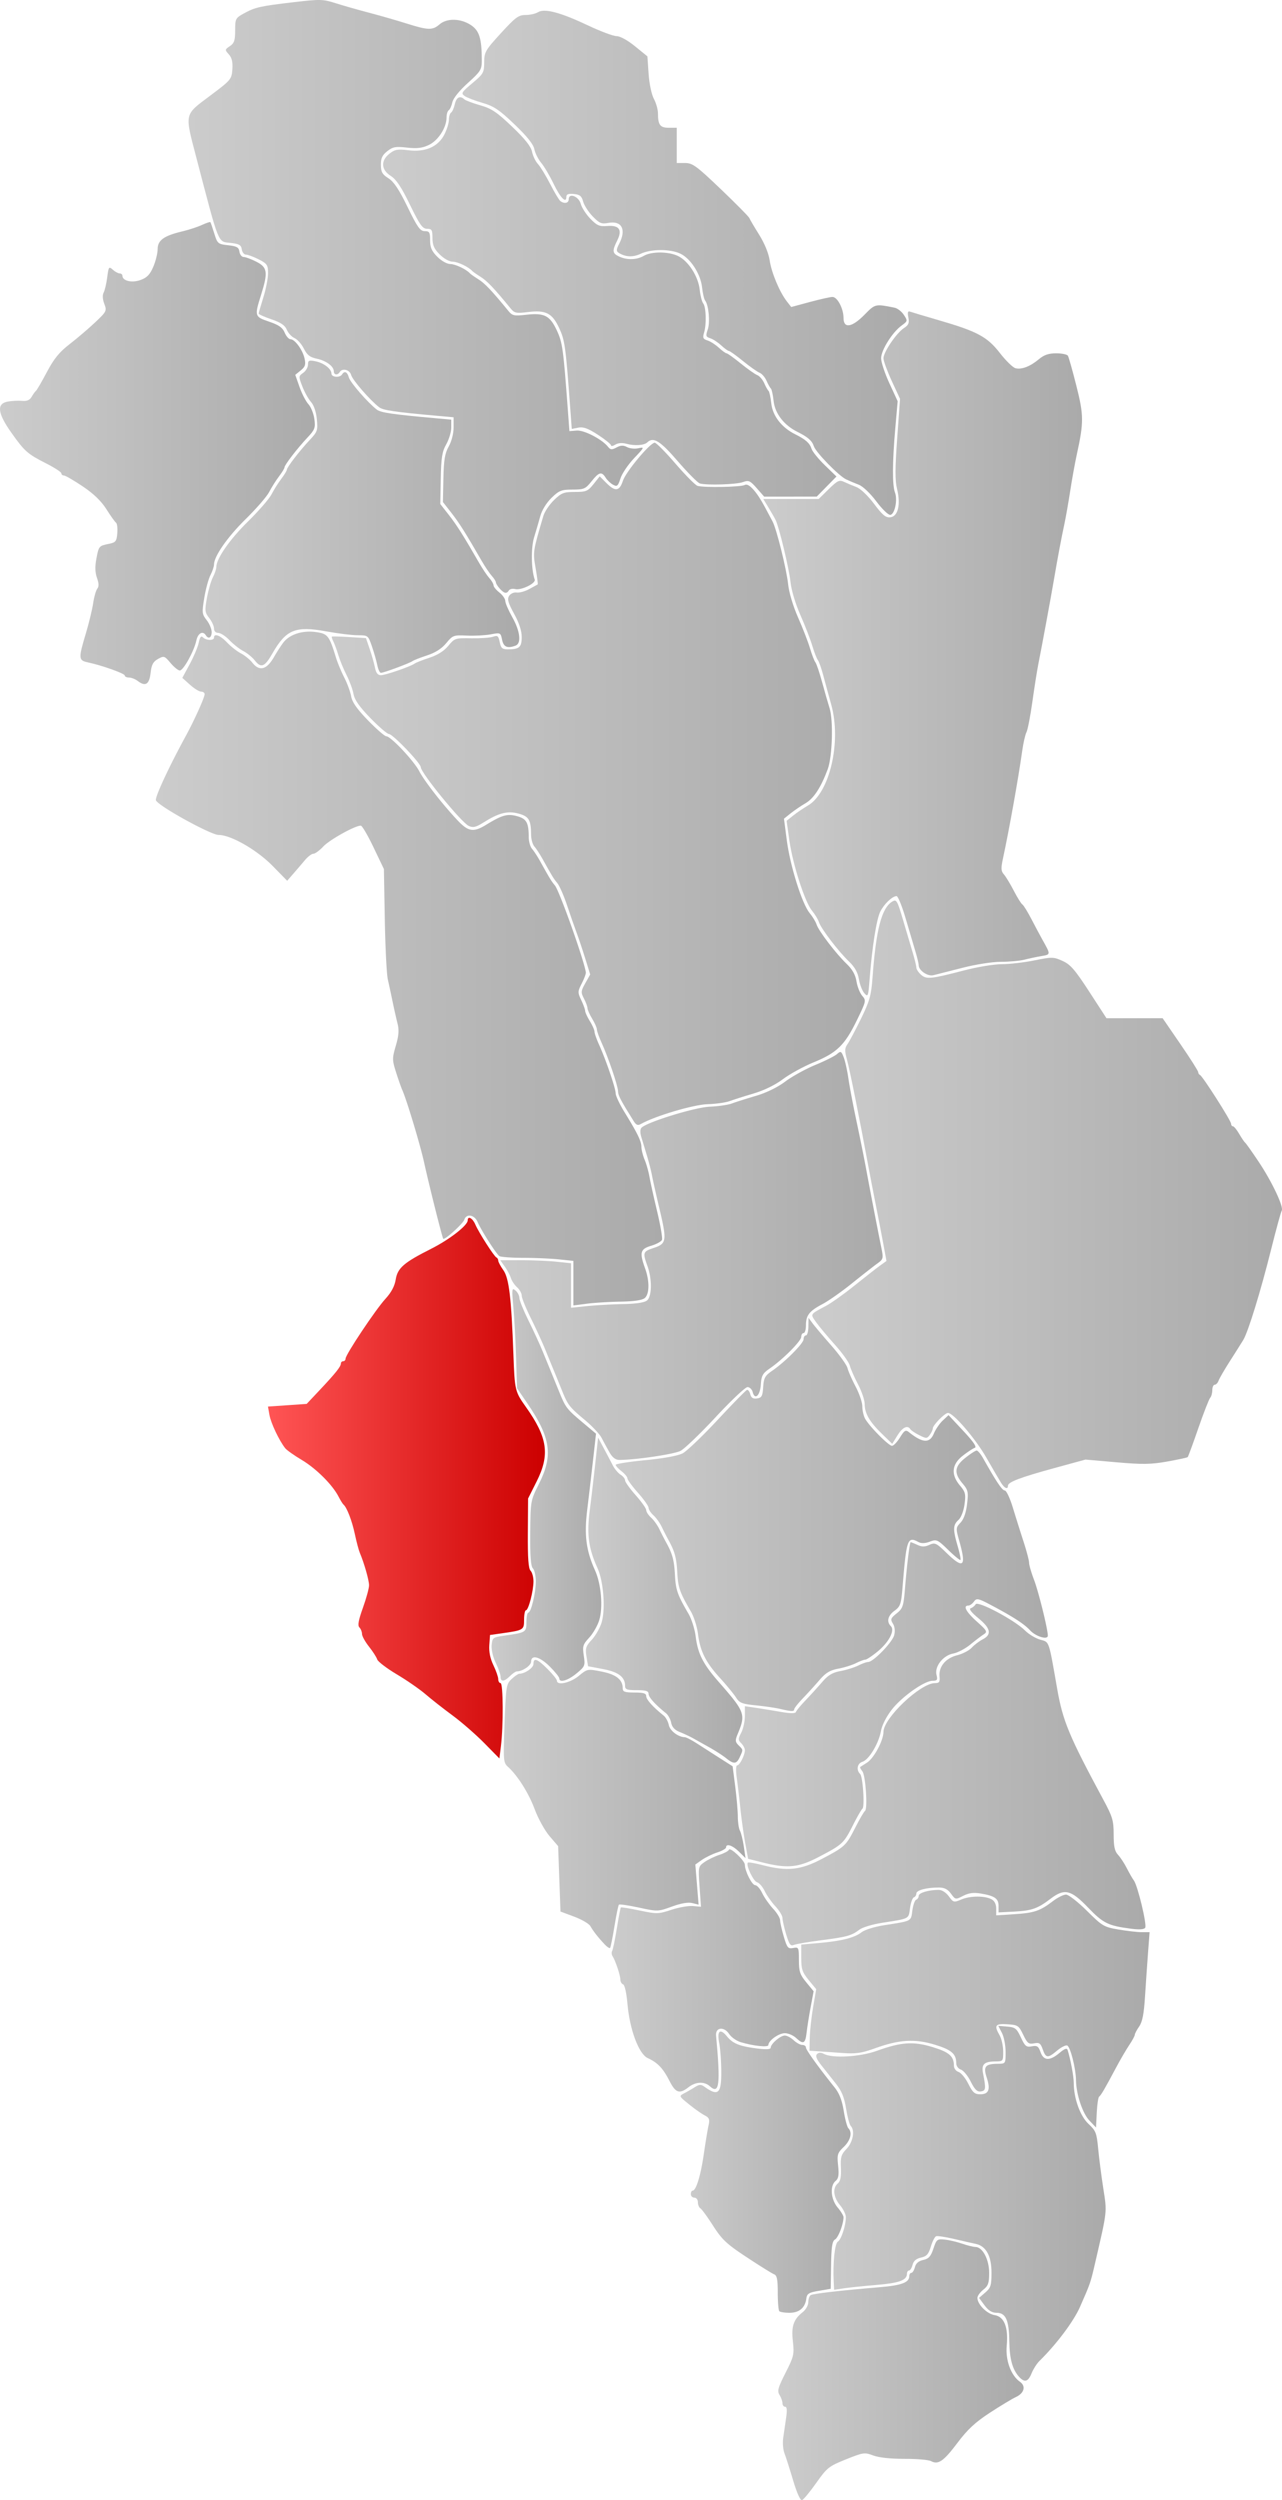
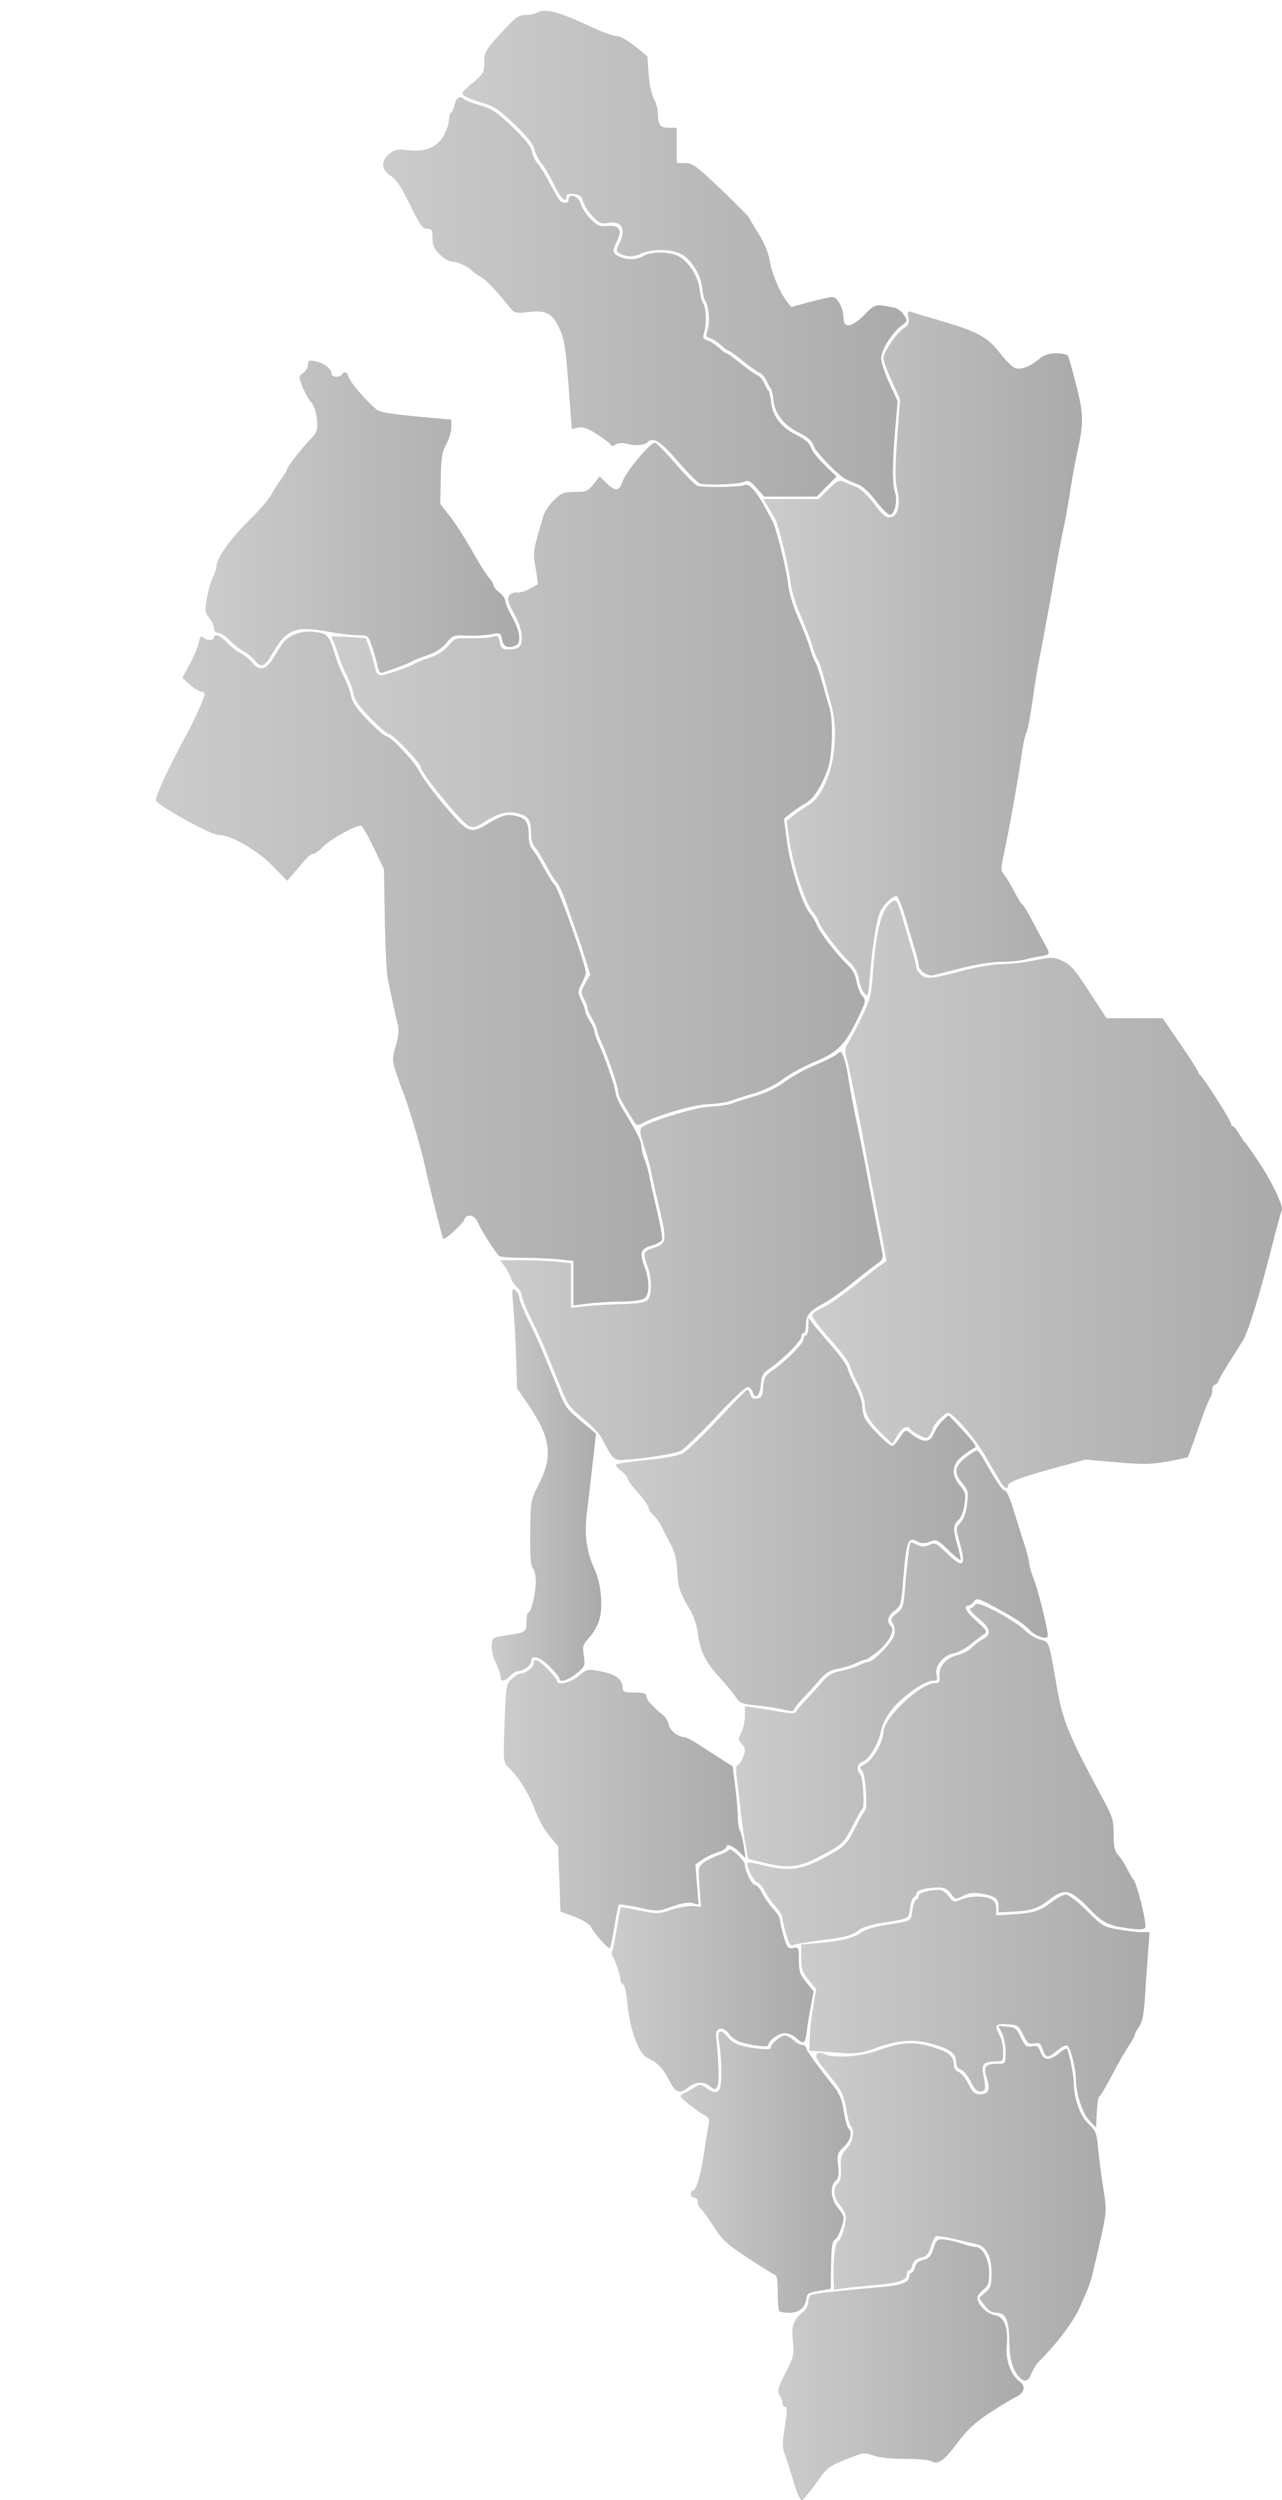
<svg xmlns="http://www.w3.org/2000/svg" xmlns:xlink="http://www.w3.org/1999/xlink" width="545.787" height="1064.124" version="1.0">
  <defs>
    <linearGradient id="b">
      <stop offset="0" style="stop-color:#f55;stop-opacity:1" />
      <stop offset="1" style="stop-color:#c00;stop-opacity:1" />
    </linearGradient>
    <linearGradient id="a">
      <stop style="stop-color:#ccc;stop-opacity:1" offset="0" />
      <stop style="stop-color:#aaa;stop-opacity:1" offset="1" />
    </linearGradient>
    <linearGradient xlink:href="#a" id="c" x1="432.23" y1="1005.747" x2="536.666" y2="1005.747" gradientUnits="userSpaceOnUse" />
    <linearGradient xlink:href="#a" id="d" x1="448.382" y1="934.887" x2="571.583" y2="934.887" gradientUnits="userSpaceOnUse" />
    <linearGradient xlink:href="#a" id="e" x1="390.663" y1="921.654" x2="462.986" y2="921.654" gradientUnits="userSpaceOnUse" />
    <linearGradient xlink:href="#a" id="f" x1="442" y1="852.078" x2="590.297" y2="852.078" gradientUnits="userSpaceOnUse" />
    <linearGradient xlink:href="#a" id="g" x1="361.285" y1="835.788" x2="447.271" y2="835.788" gradientUnits="userSpaceOnUse" />
    <linearGradient xlink:href="#a" id="h" x1="315.371" y1="764.954" x2="418.277" y2="764.954" gradientUnits="userSpaceOnUse" />
    <linearGradient xlink:href="#a" id="i" x1="419.095" y1="752.427" x2="588.534" y2="752.427" gradientUnits="userSpaceOnUse" />
    <linearGradient xlink:href="#a" id="j" x1="414.266" y1="702.986" x2="546.979" y2="702.986" gradientUnits="userSpaceOnUse" />
    <linearGradient xlink:href="#a" id="k" x1="350.325" y1="678.179" x2="416.902" y2="678.179" gradientUnits="userSpaceOnUse" />
    <linearGradient xlink:href="#b" id="l" x1="214.963" y1="630.525" x2="332.869" y2="630.525" gradientUnits="userSpaceOnUse" />
    <linearGradient xlink:href="#a" id="m" x1="363" y1="641.685" x2="516.167" y2="641.685" gradientUnits="userSpaceOnUse" />
    <linearGradient xlink:href="#a" id="n" x1="310.156" y1="629.184" x2="356.864" y2="629.184" gradientUnits="userSpaceOnUse" />
    <linearGradient xlink:href="#a" id="o" x1="446.711" y1="505.459" x2="646.672" y2="505.459" gradientUnits="userSpaceOnUse" />
    <linearGradient xlink:href="#a" id="p" x1="313.864" y1="531.694" x2="476.639" y2="531.694" gradientUnits="userSpaceOnUse" />
    <linearGradient xlink:href="#a" id="q" x1="167.237" y1="409.355" x2="382.762" y2="409.355" gradientUnits="userSpaceOnUse" />
    <linearGradient xlink:href="#a" id="r" x1="242.129" y1="330.725" x2="469.057" y2="330.725" gradientUnits="userSpaceOnUse" />
    <linearGradient xlink:href="#a" id="s" x1="425.837" y1="275.211" x2="561.53" y2="275.211" gradientUnits="userSpaceOnUse" />
    <linearGradient xlink:href="#a" id="t" x1="100.885" y1="189.958" x2="234.918" y2="189.958" gradientUnits="userSpaceOnUse" />
    <linearGradient xlink:href="#a" id="u" x1="188.361" y1="217.062" x2="321.956" y2="217.062" gradientUnits="userSpaceOnUse" />
    <linearGradient xlink:href="#a" id="v" x1="181.169" y1="123.28" x2="374.478" y2="123.28" gradientUnits="userSpaceOnUse" />
    <linearGradient xlink:href="#a" id="w" x1="297.801" y1="108.986" x2="486.823" y2="108.986" gradientUnits="userSpaceOnUse" />
    <linearGradient xlink:href="#a" id="x" x1="263.995" y1="123.514" x2="456.988" y2="123.514" gradientUnits="userSpaceOnUse" />
  </defs>
  <path style="fill:url(#c);fill-opacity:1" d="M438.53 1052.812c-1.444-4.844-3.102-10.03-3.686-11.525-.583-1.495-.821-4.42-.529-6.5.293-2.08.85-5.92 1.238-8.532.489-3.281.358-4.75-.423-4.75-.621 0-1.13-.681-1.13-1.514 0-.832-.557-2.405-1.238-3.496-1.06-1.698-.693-3.058 2.553-9.45 3.532-6.951 3.747-7.871 3.126-13.358-.732-6.469.245-9.36 4.218-12.486 1.287-1.012 2.341-2.907 2.341-4.21 0-1.302.454-2.648 1.008-2.99 1.056-.654 12.776-2.006 29.196-3.37 9.524-.79 12.796-2.005 12.796-4.748 0-.758.401-1.378.892-1.378.49 0 1.165-1.09 1.499-2.42.411-1.64 1.555-2.629 3.547-3.066 2.343-.515 3.222-1.494 4.335-4.83 1.316-3.946 1.59-4.164 4.811-3.837 1.879.19 5.216.971 7.416 1.735 2.2.764 4.757 1.395 5.682 1.403 3.02.027 5.818 5.33 5.818 11.025 0 4.358-.406 5.521-2.5 7.169-1.375 1.081-2.5 2.65-2.5 3.486 0 2.756 4.06 6.82 7.328 7.335 4.092.645 5.882 5.174 5.145 13.015-.58 6.162 1.8 12.663 5.616 15.335 2.687 1.882 1.85 4.9-1.82 6.573-1.481.675-6.386 3.635-10.901 6.578-6.296 4.104-9.53 7.106-13.88 12.887-5.907 7.846-8.157 9.395-11.252 7.739-1.011-.542-6.09-.974-11.287-.961-5.884.014-10.906-.526-13.31-1.431-3.683-1.386-4.224-1.309-11.614 1.656-7.29 2.924-8.043 3.521-12.639 10.032-2.687 3.807-5.413 7.096-6.058 7.307-.72.237-2.184-3.011-3.797-8.423z" transform="translate(-100.885 2.877)" />
  <path style="fill:url(#d);fill-opacity:1" d="M534.725 1008.753c-2.818-3.113-4.035-7.586-4.149-15.248-.133-8.927-1.521-12-5.423-12-1.959 0-3.467-.934-5.12-3.169l-2.342-3.168 2.654-2.284c2.337-2.01 2.655-3.018 2.655-8.427 0-7.147-2.32-11.382-6.736-12.289-1.52-.312-5.689-1.256-9.264-2.098-3.575-.842-6.977-1.36-7.56-1.152-.584.208-1.604 2.192-2.268 4.407-.973 3.249-1.785 4.156-4.19 4.684-2.035.447-3.177 1.425-3.591 3.076-.334 1.33-1.009 2.42-1.5 2.42-.49 0-.891.62-.891 1.378 0 2.743-3.272 3.958-12.796 4.75-5.337.443-11.617 1.093-13.954 1.444l-4.25.638-.177-3.355c-.419-7.925.444-16.381 1.749-17.133 1.443-.831 3.413-6.815 3.422-10.395.003-1.196-1.119-3.51-2.494-5.145-2.841-3.376-3.24-7.322-.936-9.235 1.129-.937 1.496-2.783 1.318-6.628-.213-4.6.12-5.711 2.436-8.128 2.725-2.846 3.619-7.846 1.74-9.741-.518-.522-1.406-3.84-1.972-7.374-.761-4.744-1.875-7.49-4.26-10.5l-6.209-7.844c-2.125-2.686-2.672-4.077-1.906-4.843.733-.733 1.67-.755 2.95-.07 3.643 1.95 15.36 1.267 22.51-1.312 10.424-3.76 15.504-4.104 23.733-1.605 7.097 2.156 9.096 3.906 9.096 7.965 0 1.105.874 2.276 1.957 2.62 1.076.34 2.956 2.621 4.177 5.067 1.85 3.704 2.697 4.446 5.075 4.446 3.641 0 4.426-2.046 2.741-7.15-1.544-4.68-.615-5.81 4.8-5.835 3.236-.015 3.25-.037 3.25-5.065 0-2.777-.701-6.406-1.559-8.063l-1.558-3.015 3.808.314c3.397.28 4.025.779 5.809 4.609 1.761 3.782 2.318 4.234 4.667 3.791 2.254-.425 2.826-.045 3.698 2.456 1.298 3.723 3.928 3.845 8.056.37 2.225-1.871 3.19-2.217 3.488-1.25 1.306 4.227 2.593 11.164 2.603 14.03.024 6.606 2.758 14.163 6.31 17.443 3.083 2.844 3.46 3.815 4.09 10.5.38 4.05 1.364 11.684 2.185 16.963 1.61 10.355 1.757 9.028-3.53 31.902-1.914 8.279-1.994 8.509-6.394 18.5-2.711 6.157-10.018 15.9-17.234 22.978-1.133 1.112-2.65 3.485-3.371 5.272-1.471 3.649-3.008 4.08-5.343 1.498z" transform="translate(-100.885 2.877)" />
  <path style="fill:url(#e);fill-opacity:1" d="M432.667 980.838c-.367-.366-.667-3.918-.667-7.893 0-5.616-.347-7.359-1.556-7.823-.856-.329-6.06-3.567-11.563-7.196-8.632-5.69-10.608-7.534-14.37-13.405-2.4-3.744-4.847-7.106-5.438-7.47-.59-.365-1.073-1.537-1.073-2.605s-.675-1.941-1.5-1.941-1.5-.675-1.5-1.5.351-1.5.78-1.5c1.45 0 3.417-6.449 4.728-15.5.717-4.95 1.62-10.421 2.004-12.158.595-2.679.344-3.343-1.655-4.382-1.297-.673-4.295-2.791-6.664-4.706-4.292-3.47-4.3-3.486-2-4.69a79.982 79.982 0 0 0 4.56-2.63c1.822-1.147 2.589-1.18 4-.17 5.911 4.227 7.257 3.016 7.203-6.483-.024-4.28-.415-9.703-.87-12.052-1.017-5.263.335-6.455 3.275-2.888 2.559 3.105 5.378 4.233 12.954 5.18 3.832.478 5.685.359 5.685-.367 0-1.601 4.136-5.154 6-5.154.893 0 2.589.9 3.77 2 1.18 1.1 2.84 2 3.688 2 .848 0 1.542.492 1.542 1.094 0 1.005 5.115 8.127 12.196 16.982 2.01 2.513 3.165 5.486 3.89 10 .566 3.533 1.454 6.852 1.972 7.374 1.778 1.793.94 5.179-1.975 7.97-2.675 2.563-2.872 3.223-2.382 7.968.414 4.012.17 5.474-1.084 6.515-2.49 2.066-2.04 7.805.883 11.28 1.375 1.634 2.497 3.498 2.494 4.144-.013 2.906-2.215 8.697-3.6 9.473-1.195.668-1.564 3.053-1.691 10.925l-.163 10.07-5.02.853c-4.315.732-5.068 1.203-5.361 3.352-.533 3.903-3.03 6-7.147 6-2.023 0-3.979-.3-4.345-.667z" transform="translate(-100.885 2.877)" />
  <path style="fill:url(#f);fill-opacity:1" d="M564.696 899.717c-2.938-3.074-5.633-11.174-5.726-17.212-.081-5.195-2.419-14.316-3.786-14.772-.656-.219-2.576.765-4.265 2.187-3.952 3.325-4.79 3.255-6.103-.514-.919-2.635-1.472-3.02-3.698-2.58-2.283.451-2.874-.016-4.618-3.652-1.887-3.933-2.268-4.186-6.75-4.474-5.21-.334-5.74.45-3.25 4.805.786 1.375 1.445 4.413 1.465 6.75.034 4.132-.055 4.25-3.215 4.265-4.897.023-6.121 1.196-5.348 5.124 1.285 6.538 1.184 7.349-.953 7.655-1.558.222-2.59-.786-4.293-4.197-1.234-2.47-3.123-4.77-4.2-5.11-1.082-.344-1.956-1.515-1.956-2.62 0-4.064-1.998-5.809-9.134-7.976-8.523-2.589-15.153-2.187-25.498 1.545-5.73 2.066-8.12 2.408-13.894 1.985-3.836-.281-8.549-.61-10.474-.733l-3.5-.221.124-5.483c.068-3.016.712-8.913 1.43-13.103l1.307-7.62-3.18-3.858c-2.742-3.326-3.181-4.637-3.181-9.493v-5.634l7.75-.685c9.56-.845 14.976-2.23 17.99-4.601 1.271-1 5.562-2.327 9.535-2.949 12.025-1.882 11.397-1.555 12.027-6.255.313-2.334 1.048-4.403 1.633-4.598.586-.195 1.065-.936 1.065-1.646 0-1.29 4.208-2.542 8.542-2.542 1.347 0 3.116 1.133 4.294 2.75 1.928 2.646 2.128 2.696 5.334 1.336 3.78-1.605 9.927-1.64 12.857-.072 1.265.677 1.973 2.093 1.973 3.944v2.888l7.75-.5c8.46-.544 10.898-1.372 16.394-5.565 2.004-1.53 4.514-2.781 5.577-2.781 1.064 0 5.05 3.095 8.857 6.877 6.582 6.54 7.245 6.932 13.504 8 3.62.618 8.074 1.123 9.898 1.123h3.317l-.662 8.75c-.363 4.813-.945 13.25-1.292 18.75-.464 7.356-1.121 10.702-2.487 12.654-1.02 1.46-1.856 3.043-1.856 3.518 0 .475-1.058 2.43-2.351 4.346-1.293 1.915-3.908 6.407-5.81 9.982-4.656 8.747-6.208 11.401-7.035 12.026-.384.29-.834 3.36-1 6.823l-.304 6.298-2.804-2.935z" transform="translate(-100.885 2.877)" />
  <path style="fill:url(#g);fill-opacity:1" d="M385.889 882.79c-2.684-5.298-5.058-7.785-9.257-9.697-3.782-1.723-7.665-12.103-8.615-23.033-.398-4.583-1.182-8.11-1.854-8.334-.64-.213-1.17-1.138-1.178-2.054-.017-1.85-2.055-7.971-3.302-9.917-.44-.687-.53-1.69-.198-2.226.332-.537 1.232-4.86 2.001-9.609.769-4.747 1.536-8.769 1.706-8.936.17-.168 3.773.42 8.009 1.306 7.324 1.533 7.984 1.518 13.5-.301 3.19-1.052 7.331-1.773 9.204-1.603l3.406.31-.605-8.563c-.597-8.465-.573-8.586 2.095-10.457 1.484-1.041 4.357-2.431 6.384-3.088 2.027-.658 3.83-1.629 4.007-2.158.447-1.341 6.808 4.635 6.808 6.397 0 2.707 3.027 8.678 4.4 8.678.754 0 2.095 1.524 2.98 3.387.883 1.863 2.96 4.836 4.613 6.606 1.654 1.77 3.007 3.99 3.007 4.931 0 .942.706 4.091 1.57 6.998 1.412 4.757 1.812 5.238 4 4.82 2.34-.448 2.43-.258 2.43 5.169 0 4.838.443 6.17 3.135 9.437l3.136 3.804-1.254 6.674c-.69 3.67-1.47 8.587-1.736 10.924-.539 4.749-1.38 5.168-4.511 2.25-1.181-1.1-3.327-2-4.77-2-2.598 0-7 3.176-7 5.05 0 1.068-6.447.396-11.785-1.229-1.807-.55-4.011-2.107-4.898-3.46-2.18-3.328-5.914-2.9-5.584.639 1.94 20.849 1.406 25.246-2.625 21.598-2.369-2.144-6.061-1.981-9.108.402-3.848 3.01-5.489 2.46-8.111-2.715z" transform="translate(-100.885 2.877)" />
  <path style="fill:url(#h);fill-opacity:1" d="M358.333 824.739c-2.685-2.832-4.943-5.715-6.115-7.809-.567-1.014-3.661-2.823-6.875-4.021l-5.843-2.178-.5-13.916-.5-13.917-3.663-4.275c-2.015-2.352-4.847-7.47-6.294-11.373-2.558-6.9-7.262-14.37-11.417-18.131-1.954-1.768-2.017-2.59-1.433-18.482.584-15.875.721-16.734 3.011-18.882 1.32-1.237 2.805-2.25 3.3-2.25 2.368 0 5.996-2.518 5.996-4.16 0-2.809 1.612-2.228 6 2.16 2.2 2.2 4 4.45 4 5 0 2.152 5.676.892 9.25-2.055 3.689-3.04 3.734-3.049 9.768-1.862 6.197 1.22 8.982 3.433 8.982 7.14 0 1.466.875 1.777 5 1.777 3.886 0 5 .351 5 1.577 0 1.416 2.818 4.546 7.429 8.25.909.73 1.894 2.536 2.189 4.013.491 2.456 4.018 5.13 6.831 5.178.578.01 2.952 1.248 5.275 2.75 2.323 1.503 6.663 4.286 9.645 6.185l5.421 3.453 1.105 8.615c.608 4.738 1.105 10.526 1.105 12.863 0 2.336.406 5.005.901 5.932.496.926 1.233 3.934 1.639 6.684l.737 5-2.775-2.75c-2.734-2.71-5.502-3.63-5.502-1.828 0 .508-1.688 1.47-3.75 2.14-2.063.668-5.007 2.098-6.544 3.176l-2.794 1.961.693 8.546.694 8.547-2.706-.68c-1.762-.441-4.786.08-8.668 1.496-5.889 2.147-6.06 2.152-14.011.434-4.428-.956-8.27-1.519-8.54-1.249-.27.27-1.128 4.428-1.907 9.24-.779 4.812-1.615 8.949-1.858 9.192-.243.243-1.267-.428-2.276-1.491z" transform="translate(-100.885 2.877)" />
  <path style="fill:url(#i);fill-opacity:1" d="M435.563 820.406c-.86-2.895-1.563-6.035-1.563-6.977 0-.942-1.353-3.16-3.007-4.931-1.653-1.77-3.708-4.698-4.567-6.507-.858-1.808-2.317-3.487-3.243-3.73-1.597-.42-4.87-7.402-3.917-8.355.247-.247 3.083.236 6.302 1.075 10.369 2.7 16.163 2.102 25.097-2.594 9.97-5.24 10.413-5.655 14.378-13.467 1.818-3.582 3.652-6.727 4.076-6.989 1.248-.77.293-15.224-1.118-16.925-.707-.852-1.11-1.675-.893-1.828.215-.153 1.519-.98 2.896-1.837 2.914-1.815 6.996-9.433 6.996-13.057 0-5.86 15.728-20.779 21.905-20.779 1.85 0 2.197-.484 1.968-2.75-.426-4.226 2.57-7.872 7.488-9.11 2.35-.592 5.14-2.037 6.203-3.21 1.062-1.174 3.17-2.775 4.684-3.558 3.964-2.05 3.42-4.691-1.86-9.018-2.941-2.41-4.119-3.936-3.25-4.213.749-.239 1.703-1.01 2.12-1.714.934-1.574 16.617 6.78 21.044 11.21 1.574 1.575 4.476 3.317 6.448 3.872 3.945 1.11 3.533-.087 7.222 20.991 2.392 13.671 5.042 20.03 19.645 47.135 3.924 7.283 4.383 8.834 4.383 14.792 0 5.117.432 7.12 1.867 8.661 1.028 1.103 2.711 3.671 3.742 5.708 1.03 2.037 2.378 4.379 2.995 5.204 1.64 2.195 5.627 18.817 4.824 20.116-.447.723-2.463.878-5.806.447-9.998-1.29-12.04-2.286-18.541-9.057-7.287-7.589-10.033-8.23-15.937-3.725-5.468 4.172-7.992 5.067-15.394 5.457l-6.75.357v-2.762c0-3.158-1.644-4.293-7.66-5.29-3.026-.5-5.048-.228-7.426 1.002-3.228 1.669-3.291 1.658-5.174-.928-1.39-1.906-2.8-2.617-5.198-2.617-5.252 0-9.542 1.143-9.542 2.542 0 .71-.479 1.451-1.065 1.646-.585.195-1.32 2.264-1.633 4.598-.63 4.7-.002 4.373-12.027 6.255-3.973.622-8.248 1.916-9.5 2.875-3.361 2.576-5.274 3.108-16.275 4.525-5.5.708-10.759 1.61-11.687 2.006-1.372.585-1.978-.262-3.25-4.546z" transform="translate(-100.885 2.877)" />
  <path style="fill:url(#j);fill-opacity:1" d="m425.439 789.81-6.061-1.526-1.218-6.64c-.67-3.651-1.596-10.239-2.057-14.639-.462-4.4-1.166-10.362-1.565-13.25-.429-3.101-.344-5.25.208-5.25 1.055 0 3.254-4.376 3.254-6.476 0-.76-.694-2.075-1.541-2.922-1.389-1.389-1.389-1.837 0-4.522.847-1.64 1.541-4.843 1.541-7.118v-4.138l4.25.62c2.337.342 7.152 1.124 10.7 1.74 4.427.767 6.558.792 6.796.08.19-.572 2.013-2.777 4.05-4.902a232.102 232.102 0 0 0 7.054-7.76c2.565-2.986 4.41-4.095 7.887-4.745 2.496-.467 5.896-1.525 7.555-2.353 1.658-.827 3.559-1.504 4.223-1.504 2.148 0 10.304-8.413 11.052-11.4.454-1.818.25-3.664-.549-4.943-1.126-1.802-.94-2.308 1.597-4.33 2.612-2.083 2.932-3.037 3.547-10.558.832-10.173 2.011-19.769 2.43-19.769.173 0 1.46.522 2.861 1.16 1.935.882 3.162.88 5.109-.006 2.354-1.073 2.937-.802 7.198 3.34 7.308 7.102 8.607 6.009 5.598-4.713-1.603-5.715-1.592-5.903.466-8.093 1.373-1.462 2.338-4.218 2.773-7.914.607-5.17.433-5.95-1.965-8.8-3.722-4.423-3.4-7.197 1.262-10.89 2.142-1.696 4.295-3.084 4.784-3.084.49 0 1.716 1.463 2.724 3.25 5.692 10.093 8.15 13.75 9.24 13.75.67 0 2.212 3.263 3.427 7.25a1014.775 1014.775 0 0 0 4.57 14.521c1.299 4 2.361 8.05 2.361 9 0 .951.943 4.204 2.095 7.229 1.934 5.08 5.833 20.832 5.883 23.77.034 1.963-5.12.42-7.6-2.275-2.44-2.654-7.192-5.734-16.244-10.527-5.867-3.106-6.464-3.237-7.61-1.67-.685.936-1.757 1.702-2.384 1.702-2.392 0-.979 2.66 3.602 6.782 4.42 3.977 4.625 4.368 2.884 5.5-1.031.67-3.596 2.626-5.7 4.347-2.105 1.722-5.343 3.414-7.197 3.762-4.334.813-8.038 5.53-7.142 9.098.534 2.131.285 2.511-1.649 2.511-3.505 0-12.995 6.69-17.334 12.22-2.382 3.035-4.214 6.665-4.713 9.333-.994 5.322-5.083 12.056-7.853 12.935-2.193.696-2.706 3.444-.97 5.181 1.186 1.185 2.02 14.158.954 14.818-.37.228-2.16 3.346-3.979 6.928-3.965 7.812-4.407 8.226-14.378 13.467-8.865 4.66-13.508 5.124-24.226 2.424z" transform="translate(-100.885 2.877)" />
-   <path style="fill:url(#k);fill-opacity:1" d="M410 745.447c-1.375-1.107-4.525-3.143-7-4.525a3351.357 3351.357 0 0 1-7-3.917c-1.375-.773-3.925-1.97-5.666-2.66-2.175-.861-3.337-2.105-3.71-3.97-.299-1.494-1.286-3.313-2.195-4.043-4.611-3.704-7.429-6.834-7.429-8.25 0-1.226-1.114-1.577-5-1.577-4.125 0-5-.311-5-1.777 0-3.812-2.79-5.957-9.36-7.197l-6.414-1.21-.65-4.071c-.571-3.569-.298-4.452 2.215-7.158 1.577-1.698 3.455-4.967 4.174-7.265 1.77-5.654.889-17.558-1.725-23.322-3.79-8.357-4.587-14.245-3.299-24.336.644-5.04 1.71-14.114 2.368-20.164l1.199-11 2.404 4.5a667.194 667.194 0 0 1 3.846 7.304c.794 1.542 2.297 3.338 3.342 3.99 1.045.653 1.9 1.739 1.9 2.413 0 .675 2.025 3.506 4.5 6.293 2.475 2.787 4.5 5.657 4.5 6.378 0 .722.937 2.16 2.083 3.197 1.145 1.036 2.728 3.244 3.517 4.905.79 1.66 2.06 4.145 2.821 5.52 2.744 4.949 3.467 7.604 3.81 14 .343 6.372 1.065 8.431 5.78 16.5 1.285 2.2 2.65 6.51 3.033 9.576.928 7.428 3.124 11.763 9.845 19.433 11.207 12.79 11.547 13.724 8.058 22.134-1.134 2.732-1.085 3.362.374 4.821 1.997 1.997 1.976 1.79.518 4.989-1.392 3.056-2.533 3.152-5.839.49z" transform="translate(-100.885 2.877)" />
-   <path style="fill:url(#l);fill-opacity:1" d="M307 738.98c-3.575-3.631-9.65-8.92-13.5-11.751-3.85-2.832-9-6.875-11.446-8.985-2.445-2.11-7.954-5.923-12.241-8.473-4.288-2.55-8.043-5.414-8.344-6.364-.301-.95-1.88-3.403-3.509-5.452-1.628-2.049-2.96-4.473-2.96-5.387 0-.915-.499-2.161-1.108-2.77-.81-.811-.408-3.058 1.5-8.371 1.434-3.995 2.608-8.295 2.608-9.557 0-2.159-2.064-9.41-3.946-13.865-.464-1.1-1.417-4.7-2.116-8-1.184-5.587-3.406-11.337-4.83-12.5-.336-.275-1.285-1.811-2.11-3.414-2.577-5.012-9.54-11.944-15.638-15.57-3.223-1.916-6.4-4.166-7.06-5-2.55-3.22-6.087-10.677-6.698-14.122l-.639-3.606 8.239-.564 8.239-.565 5.53-5.873c6.794-7.218 9.029-10.013 9.029-11.297 0-.544.45-.989 1-.989s1-.501 1-1.114c0-1.71 12.777-20.87 16.966-25.441 2.505-2.734 3.932-5.407 4.38-8.202.79-4.941 3.43-7.23 15.172-13.153 7.768-3.918 15.482-9.917 15.482-12.039 0-2.083 2.068-.992 3.222 1.699 1.498 3.493 7.99 13.642 9.008 14.083.424.184.77.79.77 1.346 0 .557.985 2.395 2.188 4.085 2.402 3.373 3.398 11.777 4.28 36.093.544 15.033.681 15.607 5.286 22.08 9.254 13.011 10.315 20.33 4.6 31.72l-3.648 7.267-.103 14.737c-.074 10.574.25 15.09 1.147 15.988.688.688 1.25 2.73 1.25 4.537 0 4.093-2.141 12.314-3.207 12.314-.436 0-.793 1.791-.793 3.981 0 4.403-.151 4.496-9.514 5.826l-4.986.708-.31 4.302c-.205 2.833.393 5.755 1.75 8.558 1.133 2.341 2.06 5.014 2.06 5.94 0 .927.45 1.685 1 1.685 1.112 0 1.215 18.148.151 26.79l-.651 5.288-6.5-6.603z" transform="translate(-100.885 2.877)" />
  <path style="fill:url(#m);fill-opacity:1" d="M433.012 724.48c-1.919-.45-6.552-1.128-10.297-1.504-5.9-.592-7.03-1.036-8.473-3.327-.916-1.454-3.964-5.17-6.775-8.258-6.174-6.783-8.5-11.428-9.423-18.81-.383-3.067-1.748-7.376-3.033-9.576-4.715-8.069-5.437-10.128-5.78-16.5-.343-6.396-1.066-9.051-3.81-14a120.586 120.586 0 0 1-2.82-5.52c-.79-1.661-2.373-3.869-3.518-4.905-1.146-1.037-2.083-2.475-2.083-3.197 0-.721-2.025-3.591-4.5-6.378s-4.5-5.55-4.5-6.14c0-.59-1.125-1.957-2.5-3.039-1.375-1.081-2.5-2.31-2.5-2.729 0-.42 5.702-1.315 12.671-1.991 7.803-.757 13.897-1.876 15.862-2.915 1.755-.927 8.433-7.311 14.84-14.186 6.408-6.875 12.038-12.63 12.512-12.79.473-.16 1.11.662 1.415 1.828.401 1.535 1.195 2.03 2.877 1.791 1.985-.281 2.366-.986 2.618-4.84.254-3.882.784-4.847 3.8-6.913 5.55-3.804 13.405-11.69 13.405-13.46 0-.889.45-1.616 1-1.616s1.02-1.687 1.045-3.75l.044-3.75 1.706 2.32c.938 1.277 4.534 5.541 7.993 9.476 3.458 3.935 6.567 8.269 6.908 9.63.342 1.36 1.9 4.905 3.463 7.876 1.562 2.97 2.841 6.735 2.841 8.365s.502 3.947 1.116 5.149c1.565 3.065 10.06 11.684 11.515 11.684.663 0 2.194-1.598 3.401-3.552 1.9-3.075 2.415-3.377 3.832-2.25 5.858 4.662 8.813 4.816 10.6.552.749-1.787 2.46-4.278 3.8-5.535l2.44-2.286 6.3 6.735c4.26 4.554 5.846 6.879 4.898 7.18-.771.246-3.09 1.769-5.152 3.385-4.7 3.683-5.094 8.02-1.157 12.7 2.302 2.735 2.517 3.634 1.917 7.996-.396 2.882-1.469 5.633-2.593 6.65-2.332 2.11-2.387 4-.324 11.095.875 3.013 1.407 5.663 1.182 5.889-.226.225-2.568-1.688-5.206-4.251-4.54-4.413-4.956-4.6-7.816-3.52-2 .754-3.629.814-4.821.176-4.703-2.517-5.125-1.342-6.774 18.875-.617 7.558-.937 8.525-3.42 10.333-2.885 2.102-3.506 4.66-1.594 6.572 1.815 1.815-.814 6.852-5.639 10.805-2.316 1.898-4.658 3.451-5.204 3.451-.547 0-2.35.677-4.01 1.504-1.658.828-5.058 1.886-7.554 2.353-3.478.65-5.322 1.759-7.887 4.745-1.842 2.144-5.037 5.657-7.1 7.807-2.062 2.15-3.75 4.288-3.75 4.75 0 .98-1.195.943-5.988-.184z" transform="translate(-100.885 2.877)" />
  <path style="fill:url(#n);fill-opacity:1" d="M314 710.82c0-.926-.93-3.605-2.067-5.953-1.182-2.442-1.931-5.677-1.75-7.559.301-3.125.566-3.324 5.303-3.997 9.362-1.329 9.514-1.422 9.514-5.825 0-2.19.357-3.981.793-3.981 1.18 0 3.207-8.412 3.207-13.314 0-2.357-.563-4.849-1.25-5.537-.892-.892-1.216-5.2-1.13-15.022.12-13.735.13-13.79 3.75-21.004 6.061-12.077 4.973-19.606-4.931-34.117l-4.44-6.506-.398-13c-.219-7.15-.742-16.825-1.163-21.5-.707-7.859-.64-8.396.899-7.128.914.755 1.663 2.187 1.663 3.182 0 .996 1.747 5.328 3.882 9.628 2.136 4.3 4.89 10.293 6.12 13.318 1.23 3.025 2.797 6.85 3.48 8.5.685 1.65 2.242 5.475 3.462 8.5 2.72 6.745 3.18 7.346 10.119 13.167l5.563 4.668-1.273 11.332c-.7 6.233-1.813 15.718-2.474 21.077-1.328 10.777-.477 17.369 3.327 25.756 2.645 5.834 3.474 15.843 1.764 21.306-.722 2.307-2.641 5.623-4.266 7.37-2.661 2.863-2.887 3.617-2.284 7.64.641 4.273.508 4.598-3.103 7.574-3.698 3.048-7.317 4.092-7.317 2.11 0-.55-1.8-2.8-4-5-4.275-4.275-8-5.281-8-2.16 0 1.659-3.635 4.16-6.047 4.16-.524 0-1.853.9-2.953 2-2.442 2.443-4 2.565-4 .316z" transform="translate(-100.885 2.877)" />
  <path style="fill:url(#o);fill-opacity:1" d="M527.073 628.255c-.774-1.237-3.605-6.075-6.29-10.75-4.67-8.133-14-19-16.312-19-1.351 0-6.471 5.233-6.471 6.614 0 .552-.57 1.783-1.266 2.735-1.176 1.608-1.495 1.617-4.48.128-1.768-.882-3.475-2.025-3.793-2.54-1.17-1.893-3.354-.846-5.51 2.643l-2.213 3.58-4.45-4.33c-5.259-5.118-7.288-8.648-7.288-12.679 0-1.621-1.279-5.379-2.841-8.35-1.563-2.97-3.127-6.54-3.477-7.93-.349-1.392-3.233-5.421-6.408-8.956-3.176-3.534-6.782-7.862-8.015-9.617-2.452-3.493-2.641-3.19 4.298-6.88 2.249-1.195 7.656-5.043 12.016-8.551s9.228-7.315 10.817-8.462l2.89-2.085-1.272-6.91c-.7-3.8-2.167-11.41-3.259-16.91s-2.524-12.925-3.182-16.5c-3.554-19.3-7.914-41.07-9.05-45.187-1.103-3.999-1.074-5 .196-6.814.82-1.17 3.402-6.035 5.74-10.813 3.634-7.429 4.339-9.916 4.867-17.186 1.51-20.758 3.876-29.91 8.443-32.662 1.792-1.08 2.12-.51 4.622 8 1.481 5.039 3.35 11.351 4.154 14.027.804 2.676 1.461 5.418 1.461 6.095 0 .676.88 2.026 1.955 3 2.297 2.078 4.177 1.89 18.543-1.854 5.498-1.433 12.653-2.606 15.9-2.606 3.246 0 9.477-.724 13.846-1.61 7.518-1.523 8.16-1.511 11.998.22 3.36 1.514 5.31 3.76 11.379 13.109l7.324 11.281h23.912l7.572 11.025c4.164 6.064 7.571 11.427 7.571 11.917 0 .49.346 1.041.768 1.225 1.122.487 13.232 19.481 13.232 20.754 0 .593.353 1.079.784 1.079.432 0 1.635 1.463 2.675 3.25 1.04 1.788 2.186 3.475 2.546 3.75.361.275 2.913 3.875 5.67 8 5.757 8.61 10.837 19.362 9.88 20.91-.359.582-2.369 7.927-4.466 16.324-4.52 18.094-9.811 35.28-11.935 38.766-.838 1.375-3.396 5.425-5.686 9s-4.442 7.288-4.784 8.25c-.342.963-1.085 1.75-1.653 1.75-.567 0-1.031 1.035-1.031 2.3s-.404 2.728-.897 3.25c-.493.523-2.757 6.326-5.03 12.897-2.273 6.57-4.316 12.13-4.54 12.353-.224.224-4.148 1.074-8.72 1.888-6.936 1.236-10.508 1.29-21.56.325l-13.246-1.157-13.253 3.616C535.252 625.934 530 627.931 530 629.49c0 1.734-1.453 1.121-2.927-1.234z" transform="translate(-100.885 2.877)" />
  <path style="fill:url(#p);fill-opacity:1" d="M360.342 615.255a195.025 195.025 0 0 1-3.334-6.123c-.813-1.58-3.96-4.956-6.993-7.5-6.886-5.777-7.354-6.387-10.071-13.127-1.22-3.025-2.777-6.85-3.461-8.5-.684-1.65-2.25-5.475-3.481-8.5-1.23-3.025-3.984-9.018-6.12-13.318-2.135-4.3-3.882-8.618-3.882-9.595 0-.977-.889-2.581-1.974-3.564-1.086-.983-2.27-2.74-2.632-3.905-.36-1.165-1.528-3.355-2.593-4.868l-1.937-2.75h8.921c4.907 0 11.688.29 15.068.643l6.147.642v18.948l6.75-.696c3.712-.382 10.617-.772 15.344-.866 5.59-.111 9.173-.65 10.25-1.543 2.091-1.734 2.184-9.08.185-14.628-2.092-5.805-1.956-6.191 2.721-7.745 5.43-1.804 5.61-3.049 2.399-16.614-1.386-5.853-2.815-12.216-3.177-14.141-.361-1.925-1.336-5.75-2.165-8.5l-2.4-7.958c-.556-1.848-.52-3.33.098-3.947 2.427-2.427 22.703-8.675 28.995-8.935 3.575-.148 7.85-.77 9.5-1.384 1.65-.614 6.244-2.072 10.209-3.24 4.466-1.317 9.21-3.629 12.471-6.08 2.895-2.174 8.651-5.353 12.792-7.064 4.14-1.71 8.304-3.795 9.253-4.633 1.575-1.391 1.82-1.274 2.841 1.36.615 1.584 1.518 5.645 2.007 9.024.489 3.379 2.071 11.704 3.516 18.5 1.445 6.796 3.205 15.507 3.91 19.357 1.48 8.085 5.075 26.71 6.558 33.986.983 4.819.924 5.052-1.77 6.994-1.533 1.105-6.354 4.88-10.714 8.387-4.36 3.508-9.985 7.462-12.5 8.787-5.647 2.975-7.073 4.797-7.073 9.037 0 1.82-.45 3.309-1 3.309s-1 .727-1 1.616c0 1.77-7.855 9.656-13.405 13.46-2.998 2.053-3.548 3.043-3.8 6.834-.315 4.732-2.541 6.777-3.478 3.195-.303-1.158-1.295-2.105-2.206-2.105-.91 0-6.991 5.738-13.514 12.75-6.522 7.013-13.262 13.487-14.978 14.387-2.71 1.423-19.173 3.863-26.06 3.863-1.617 0-2.946-1.024-4.217-3.25z" transform="translate(-100.885 2.877)" />
  <path style="fill:url(#q);fill-opacity:1" d="M345 543.271v-9.481l-6.147-.642c-3.38-.354-10.243-.65-15.25-.658-5.007-.009-9.569-.346-10.138-.75-1.35-.96-7.73-10.956-9.243-14.485-1.34-3.125-4.763-3.73-5.666-1-.57 1.728-8.397 8.798-8.974 8.107-.43-.515-6.06-22.953-8.12-32.357-1.657-7.573-7.412-26.673-9.339-31-.49-1.1-1.678-4.49-2.64-7.534-1.646-5.205-1.651-5.875-.083-11.27 1.252-4.306 1.432-6.668.72-9.467-.52-2.05-1.458-6.204-2.082-9.229a608.64 608.64 0 0 0-2.044-9.5c-.5-2.2-1.08-13.675-1.29-25.5l-.38-21.5-4.412-9.217c-2.426-5.07-4.862-9.231-5.412-9.25-2.343-.075-13.238 5.97-15.937 8.841-1.615 1.72-3.531 3.126-4.257 3.126-.725 0-2.329 1.203-3.563 2.674a510.084 510.084 0 0 1-4.92 5.75l-2.679 3.076-6.155-6.28c-6.728-6.864-17.79-13.22-23.008-13.22-3.37 0-25.81-12.39-26.716-14.752-.484-1.262 5.486-14.13 12.642-27.248 3.716-6.81 8.093-16.512 8.093-17.936 0-.585-.668-1.064-1.484-1.064-.817 0-2.954-1.32-4.75-2.932l-3.266-2.932 3.144-5.818c1.73-3.2 3.463-7.325 3.852-9.167.513-2.433 1.007-3.048 1.805-2.25 1.374 1.374 4.699 1.444 4.699.099 0-1.956 2.67-.954 5.563 2.09 1.615 1.698 4.27 3.785 5.9 4.635 1.63.85 3.8 2.61 4.822 3.91 3.045 3.87 6.113 3.08 9.259-2.385 1.503-2.612 3.45-5.575 4.324-6.583 2.749-3.165 7.975-4.757 13.302-4.05 5.247.696 5.86 1.46 8.748 10.883.675 2.2 2.265 6.025 3.534 8.5 1.268 2.475 2.588 6.075 2.932 8 .446 2.497 2.506 5.434 7.19 10.25 3.611 3.713 7.112 6.75 7.78 6.75 1.9 0 11.74 10.448 14.058 14.927 2.205 4.262 10.627 14.995 16.72 21.31 4.205 4.356 6.47 4.643 11.638 1.478 6.87-4.21 9.079-4.833 13.198-3.724 4.075 1.098 4.994 2.733 5.018 8.93.008 1.882.643 4.132 1.413 5 .769.869 2.301 3.205 3.405 5.192 4.183 7.528 4.739 8.44 6.334 10.387 1.946 2.377 12.43 31.85 13.162 37 .078.55-.7 2.654-1.729 4.675-1.762 3.463-1.775 3.876-.22 7.151.907 1.912 1.649 3.96 1.649 4.551 0 .591.898 2.548 1.996 4.349 1.098 1.8 1.998 3.841 2 4.535.002.693.87 3.168 1.93 5.5 2.903 6.392 7.074 18.613 7.074 20.727 0 1.028 1.688 4.618 3.75 7.978 5.622 9.158 7.149 12.3 7.202 14.816.026 1.255.652 3.73 1.391 5.5s1.659 5.018 2.044 7.218c.386 2.2 1.855 8.835 3.266 14.745 1.41 5.91 2.338 11.336 2.06 12.06-.278.724-2.352 1.87-4.609 2.546-4.642 1.39-5.028 2.84-2.575 9.649 1.945 5.4 1.87 10.925-.174 12.62-1.075.892-4.632 1.415-10.25 1.506-4.733.078-11.192.474-14.355.881l-5.75.74v-9.48z" transform="translate(-100.885 2.877)" />
  <path style="fill:url(#r);fill-opacity:1" d="M370.63 474.25c-5.458-8.693-6.63-10.932-6.63-12.665 0-2.191-4.119-14.312-7.075-20.82-1.059-2.33-1.927-4.806-1.929-5.5-.002-.693-.902-2.733-2-4.534-1.098-1.8-1.999-3.826-2.002-4.5-.004-.674-.678-2.515-1.5-4.09-1.371-2.63-1.324-3.167.582-6.557l2.075-3.693-2.157-6.943c-1.187-3.819-2.834-8.736-3.662-10.928-.827-2.192-2.631-7.367-4.009-11.5-1.377-4.133-3.251-8.415-4.164-9.515-1.615-1.947-2.16-2.84-6.355-10.387-1.104-1.987-2.636-4.323-3.405-5.192-.77-.868-1.405-3.118-1.413-5-.025-6.32-.918-7.825-5.35-9.021-4.687-1.265-8.423-.308-15.022 3.85-3.134 1.973-4.326 2.247-6.156 1.413-3.096-1.41-20.387-22.567-20.433-25-.033-1.75-11.965-14.163-13.614-14.163-.7 0-4.226-3.037-7.837-6.75-4.684-4.816-6.744-7.753-7.19-10.25-.344-1.925-1.664-5.525-2.932-8-1.27-2.475-2.845-6.3-3.503-8.5-.657-2.2-1.62-4.831-2.141-5.847-.52-1.016-.803-1.955-.627-2.087.175-.132 3.51-.041 7.409.201l7.09.44 1.595 4.647c.878 2.555 1.886 6.109 2.24 7.896.453 2.288 1.201 3.25 2.527 3.25 1.96 0 12.714-3.72 14.458-5 .55-.405 3.358-1.505 6.241-2.445 3.433-1.12 6.194-2.866 8.002-5.06 2.68-3.25 2.97-3.346 9.76-3.215 3.848.074 8.014-.216 9.258-.644 1.965-.676 2.341-.376 2.875 2.293.51 2.548 1.09 3.071 3.407 3.071 4.932 0 5.957-.9 5.957-5.23 0-2.649-1.102-6.022-3.237-9.905-2.583-4.699-3.014-6.24-2.13-7.627.624-.98 2.033-1.602 3.229-1.427 1.167.172 3.588-.503 5.38-1.5 1.792-.996 3.393-1.87 3.558-1.944.164-.073-.228-3.163-.873-6.867-1.212-6.96-1.187-7.13 3.284-22.29.534-1.81 2.574-4.847 4.533-6.75 3.155-3.064 4.17-3.46 8.867-3.46 4.807 0 5.551-.31 7.951-3.318l2.648-3.318 2.818 2.818c3.797 3.797 5.572 3.563 7.05-.932 1.27-3.857 11.542-16.16 13.542-16.217.617-.018 4.598 4 8.849 8.93 4.25 4.931 8.471 9.183 9.38 9.45 2.77.812 18.65.515 20.093-.377 1.605-.992 5.03 2.733 8.48 9.22 1.263 2.377 2.774 5.203 3.357 6.282 1.699 3.14 5.981 20.424 6.655 26.86.36 3.425 2.12 9.293 4.201 14 1.971 4.456 4.255 10.352 5.076 13.102.821 2.75 1.868 5.46 2.325 6.023.458.563 1.748 4.388 2.866 8.5 1.119 4.113 2.536 9.052 3.15 10.977 1.665 5.222 1.205 20.663-.775 26-2.89 7.793-5.92 12.433-9.468 14.5-1.888 1.1-4.722 3.027-6.297 4.282l-2.864 2.282 1.203 9.218c1.424 10.905 6.51 27.092 9.728 30.963 1.256 1.51 2.588 3.706 2.961 4.883.868 2.733 8.228 12.365 12.803 16.755 2.456 2.356 3.73 4.632 4.197 7.5.37 2.264 1.471 5.017 2.45 6.117 1.718 1.934 1.641 2.28-2.33 10.419-5.15 10.556-8.48 13.795-18.325 17.825-4.31 1.764-10.216 4.998-13.126 7.187-3.295 2.479-8.012 4.782-12.5 6.104-3.965 1.169-8.559 2.63-10.209 3.246-1.65.617-5.925 1.208-9.5 1.313-5.952.176-22.445 5.087-28.23 8.405-1.347.773-2.041.496-3.14-1.253z" transform="translate(-100.885 2.877)" />
  <path style="fill:url(#s);fill-opacity:1" d="M468.859 419.869c-.903-1.025-1.945-3.717-2.316-5.981-.469-2.865-1.746-5.146-4.2-7.5-4.575-4.39-11.935-14.022-12.803-16.755-.373-1.177-1.705-3.374-2.96-4.883-3.032-3.645-8.197-19.71-9.65-30.009l-1.164-8.264 2.805-2.236c1.543-1.23 4.35-3.136 6.238-4.236 9.338-5.441 14.37-27.177 9.952-43-1.074-3.85-2.602-9.45-3.395-12.443-.792-2.993-1.828-5.918-2.301-6.5-.474-.581-1.533-3.307-2.354-6.057-.82-2.75-3.105-8.646-5.076-13.103-2.081-4.706-3.842-10.574-4.2-14-.595-5.668-4.815-23.292-6.323-26.397-.4-.825-1.751-3.187-3.002-5.25l-2.273-3.75h23.587l4.262-4.183c3.745-3.675 4.539-4.051 6.538-3.1 1.252.594 3.626 1.593 5.276 2.218 1.729.656 4.907 3.68 7.5 7.14 3.637 4.853 4.973 5.948 6.964 5.714 3.25-.381 4.44-5.449 2.825-12.032-.89-3.624-.877-8.703.051-21.55l1.215-16.807-3.528-7.635c-1.94-4.198-3.527-8.54-3.527-9.65 0-2.622 5.497-10.74 8.69-12.831 2.02-1.324 2.38-2.186 1.904-4.564-.42-2.099-.232-2.801.66-2.474.685.252 6.196 1.896 12.246 3.655 16.462 4.785 20.69 7.054 26.076 13.989 2.53 3.257 5.508 6.16 6.619 6.45 2.602.681 6.32-.754 10.02-3.868 2.143-1.803 4.12-2.472 7.303-2.472 2.4 0 4.65.462 4.998 1.027.35.564 1.968 6.302 3.598 12.75 3.175 12.561 3.197 15.594.21 29.223-.783 3.575-2.048 10.55-2.811 15.5-.763 4.95-1.868 11.25-2.456 14-1.387 6.49-2.812 14.067-4.514 24-1.402 8.187-4.889 27.052-6.653 36-.543 2.75-1.679 9.95-2.525 16-.847 6.05-1.971 11.815-2.498 12.81-.527.996-1.344 4.596-1.815 8-1.536 11.1-5.495 33.239-8.133 45.488-.956 4.436-.897 5.576.358 7 .824.936 2.724 4.068 4.22 6.96 1.497 2.893 3.132 5.513 3.635 5.823.502.31 2.24 3.12 3.862 6.242 1.622 3.122 3.705 7.027 4.63 8.677 3.632 6.49 3.639 6.365-.392 7.05-2.052.348-5.307 1.04-7.232 1.536-1.925.497-6.426.905-10.002.908-3.726.004-10.772 1.109-16.5 2.588-5.5 1.42-11.026 2.826-12.283 3.124-2.414.571-6.215-2.026-6.215-4.246 0-.677-.657-3.42-1.46-6.095-.804-2.676-2.686-9.027-4.182-14.115-1.496-5.087-3.2-9.24-3.789-9.228-1.824.038-5.28 3.332-6.916 6.591-1.617 3.222-3.494 15.088-4.547 28.75-.57 7.405-.702 7.756-2.247 6z" transform="translate(-100.885 2.877)" />
-   <path style="fill:url(#t);fill-opacity:1" d="M159.559 286.988c-1.068-.816-2.755-1.483-3.75-1.483-.995 0-1.809-.387-1.809-.86 0-.864-9.71-4.322-15.75-5.607-3.963-.844-4.015-1.625-.82-12.3 1.337-4.465 2.744-10.282 3.126-12.926.383-2.644 1.17-5.4 1.747-6.123.74-.925.701-2.283-.128-4.577-.801-2.216-.897-4.773-.298-7.98 1.048-5.607 1.1-5.672 5.322-6.528 2.97-.603 3.333-1.057 3.62-4.533.176-2.124-.064-4.133-.533-4.464-.468-.331-2.314-2.915-4.102-5.741-2.216-3.504-5.438-6.607-10.123-9.75-3.78-2.536-7.364-4.611-7.966-4.611-.602 0-1.095-.416-1.095-.924 0-.509-2.829-2.362-6.286-4.118-8.146-4.138-9.313-5.161-14.973-13.137-5.956-8.391-6.41-12.441-1.491-13.294 1.787-.31 4.537-.442 6.11-.295 1.998.187 3.202-.334 4-1.732.627-1.1 1.449-2.234 1.826-2.52.377-.285 2.47-3.885 4.65-8 3.033-5.72 5.312-8.518 9.69-11.895 3.147-2.428 8.019-6.582 10.825-9.23 4.931-4.655 5.063-4.92 3.926-7.93-.733-1.943-.837-3.738-.277-4.77.494-.91 1.18-3.832 1.523-6.493.587-4.535.736-4.738 2.38-3.25.965.874 2.282 1.588 2.926 1.588.644 0 1.171.434 1.171.965 0 2.207 4 3.165 7.675 1.838 2.79-1.008 4.03-2.285 5.467-5.636 1.022-2.383 1.858-5.773 1.858-7.534 0-3.763 2.669-5.678 10.5-7.535 2.75-.652 6.5-1.879 8.331-2.727 1.832-.848 3.456-1.39 3.609-1.206.153.184.903 2.36 1.669 4.835 1.338 4.33 1.562 4.519 5.891 5 3.721.414 4.555.89 4.82 2.75.175 1.238.98 2.25 1.79 2.25.808 0 3.252.91 5.43 2.02 4.721 2.409 5.007 4.46 1.973 14.14-2.84 9.063-2.783 9.254 3.446 11.37 4.159 1.414 5.735 2.524 6.62 4.663.64 1.544 1.751 2.807 2.47 2.807 1.873 0 5.195 4.559 6.004 8.24.565 2.572.267 3.488-1.638 5.03l-2.33 1.886 1.812 5.172c.996 2.845 2.701 6.14 3.789 7.324 1.088 1.183 2.23 4.025 2.536 6.314.502 3.74.206 4.537-2.91 7.848-4.318 4.591-9.812 11.72-9.812 12.736 0 .418-1.058 2.154-2.352 3.856-1.293 1.702-3.163 4.669-4.155 6.594-.991 1.925-5.474 7.1-9.961 11.5-7.768 7.617-13.525 15.856-13.538 19.376-.004.893-.685 2.925-1.514 4.515-.83 1.59-2.012 5.942-2.628 9.672-1.045 6.329-.977 6.963 1.014 9.494 1.174 1.492 2.134 3.777 2.134 5.078 0 2.412-1.385 3.169-2.5 1.365-1.272-2.058-3.364-.89-4.028 2.25-.945 4.474-5.516 12.75-7.042 12.75-.689 0-2.463-1.439-3.943-3.198-2.571-3.055-2.809-3.132-5.339-1.718-2.081 1.163-2.755 2.435-3.148 5.94-.549 4.892-2.194 5.938-5.441 3.459z" transform="translate(-100.885 2.877)" />
  <path style="fill:url(#u);fill-opacity:1" d="M261.515 280.255c-.354-1.787-1.38-5.387-2.277-8-1.616-4.702-1.678-4.75-6.042-4.75-2.425 0-8.472-.743-13.438-1.652-13.094-2.395-17.083-.767-22.863 9.336-3.368 5.885-4.85 6.46-7.61 2.952-1.022-1.3-3.193-3.06-4.822-3.91-1.63-.851-4.285-2.938-5.9-4.637-1.615-1.699-3.753-3.089-4.75-3.089-1.103 0-1.813-.73-1.813-1.865 0-1.026-.922-3.038-2.05-4.47-1.867-2.375-1.952-3.137-.964-8.59.597-3.291 1.742-7.242 2.544-8.78.802-1.537 1.46-3.526 1.464-4.419.013-3.52 5.77-11.76 13.538-19.376 4.487-4.4 8.97-9.575 9.961-11.5.992-1.925 2.862-4.892 4.155-6.594 1.294-1.702 2.352-3.438 2.352-3.856 0-1.014 5.492-8.144 9.807-12.73 3.222-3.424 3.427-4.032 2.97-8.782-.3-3.13-1.26-5.96-2.481-7.32-1.096-1.22-2.754-4.187-3.686-6.594-1.648-4.255-1.638-4.416.348-5.807 1.123-.787 2.042-2.361 2.042-3.499 0-1.791.426-1.983 3.184-1.431 3.563.712 6.816 3.227 6.816 5.268 0 1.556 3.582 1.83 4.5.345 1.026-1.66 2.248-1.132 2.89 1.25.58 2.15 8.09 10.787 11.933 13.723 1.677 1.282 6.661 2.011 24.927 3.648l6.75.605v3.356c0 1.847-.96 5.058-2.132 7.138-1.765 3.127-2.168 5.65-2.336 14.606l-.203 10.825 3.665 4.675c3.363 4.289 6.196 8.778 13.018 20.627 1.381 2.4 3.294 5.227 4.25 6.284.956 1.056 1.738 2.415 1.738 3.02 0 .603 1.125 1.983 2.5 3.064 1.375 1.082 2.5 2.696 2.5 3.588 0 .892 1.35 4.013 3 6.937 3.309 5.863 3.924 11.086 1.418 12.047-3.497 1.342-5.164.627-5.786-2.482-.607-3.037-.69-3.076-4.875-2.293-2.341.438-6.905.673-10.14.524-5.641-.262-6.004-.129-8.76 3.215-1.924 2.335-4.609 4.054-8.116 5.198-2.883.94-5.691 2.04-6.241 2.444-1.238.91-12.248 5.001-13.458 5.001-.486 0-1.173-1.462-1.527-3.25z" transform="translate(-100.885 2.877)" />
-   <path style="fill:url(#v);fill-opacity:1" d="M313.655 247.676c-.91-1.006-1.655-2.208-1.655-2.671 0-.463-.782-1.707-1.738-2.763-.956-1.057-2.869-3.884-4.25-6.284-6.806-11.822-9.65-16.331-12.96-20.555l-3.609-4.603.209-9.992c.166-7.987.624-10.733 2.278-13.678 1.213-2.16 2.07-5.49 2.07-8.043v-4.356l-6.75-.605c-18.266-1.637-23.25-2.366-24.927-3.648-3.843-2.936-11.354-11.574-11.933-13.723-.62-2.3-3.747-3.1-4.89-1.25-.895 1.449-2.5 1.227-2.5-.345 0-2.126-3.27-4.534-7.305-5.38-2.871-.6-4.098-1.562-5.45-4.275-.96-1.925-2.745-3.939-3.967-4.475-1.222-.536-2.703-2.137-3.291-3.557-.78-1.884-2.545-3.084-6.528-4.437-3.003-1.02-5.453-2.12-5.446-2.443.007-.324.907-3.44 2-6.927 1.093-3.487 1.987-8.09 1.987-10.23 0-3.525-.371-4.08-3.96-5.91-2.178-1.112-4.622-2.021-5.43-2.021-.81 0-1.615-1.012-1.79-2.25-.265-1.86-1.099-2.336-4.82-2.75-5.483-.61-4.662 1.446-14.583-36.5-4.935-18.878-5.166-17.844 5.833-26.076 8.96-6.707 9.26-7.06 9.562-11.276.225-3.123-.199-4.922-1.5-6.37-1.758-1.955-1.745-2.06.438-3.519 1.852-1.237 2.25-2.423 2.25-6.697 0-4.97.162-5.282 3.75-7.249 4.797-2.629 6.866-3.093 21.333-4.783 11.09-1.295 12.337-1.264 17.675.442 3.158 1.01 9.567 2.838 14.242 4.063 4.675 1.226 11.877 3.294 16.003 4.597 9.142 2.885 11.037 2.935 13.997.368 3.127-2.712 8.937-2.603 13.31.25 3.655 2.384 4.69 5.737 4.69 15.185 0 3.81-.498 4.605-5.957 9.526-3.594 3.24-6.203 6.49-6.577 8.193-.34 1.553-1.035 3.08-1.543 3.394-.508.313-.923 1.686-.923 3.05 0 4.31-3.528 9.806-7.514 11.707-2.842 1.356-5.027 1.621-9.348 1.135-4.848-.545-6.023-.33-8.388 1.536-2.128 1.678-2.741 3.001-2.711 5.847.031 3.023.602 4.033 3.212 5.677 2.32 1.461 4.517 4.761 8.157 12.25 4.177 8.594 5.355 10.25 7.287 10.25 2.015 0 2.305.494 2.305 3.923 0 3.048.687 4.61 3.077 7 1.767 1.767 4.123 3.077 5.535 3.077 2.117 0 6.815 2.249 8.388 4.015.275.31 1.901 1.445 3.614 2.523 2.73 1.72 5.652 4.807 12.728 13.45 1.66 2.027 2.415 2.185 7.625 1.595 7.684-.869 10.054.357 13.003 6.73 2.388 5.156 2.73 7.625 4.643 33.5l.688 9.314 3.1-.253c3.143-.257 10.814 3.717 13.337 6.91 1.044 1.32 1.614 1.366 3.625.29 1.809-.969 2.897-1.005 4.491-.152 1.158.62 3.352.834 4.875.477 2.623-.615 2.523-.389-1.864 4.226-2.55 2.681-5.171 6.56-5.826 8.62-1.044 3.282-1.43 3.616-3.135 2.704-1.07-.573-2.494-1.92-3.165-2.995-1.715-2.746-2.836-2.459-6.032 1.546-2.56 3.21-3.233 3.5-8.096 3.5-4.713 0-5.708.392-8.921 3.513-2.143 2.081-4.088 5.24-4.773 7.75-.635 2.33-1.829 6.424-2.653 9.097-1.365 4.428-1.221 13.786.275 17.958.568 1.583-5.838 4.678-8.333 4.026-1.09-.285-2.283-.029-2.652.569-.958 1.55-2.005 1.351-3.899-.742z" transform="translate(-100.885 2.877)" />
  <path style="fill:url(#w);fill-opacity:1" d="M473.996 210.567c-2.586-3.445-5.77-6.473-7.496-7.127-1.65-.625-4.083-1.654-5.406-2.286-3.164-1.51-12.924-11.538-13.743-14.12-.734-2.31-2.53-3.882-6.942-6.072-5.751-2.855-9.582-7.799-10.167-13.121-.292-2.66-.813-5.061-1.157-5.336-.344-.275-1.175-1.75-1.847-3.278-.671-1.528-2.012-3.08-2.98-3.449-.967-.368-4.138-2.606-7.047-4.971-2.909-2.366-5.613-4.302-6.01-4.302-.397 0-1.875-1.07-3.284-2.376-1.41-1.308-3.512-2.678-4.672-3.046-1.868-.593-1.989-1.015-1.059-3.683 1.066-3.056.41-10.427-1.1-12.345-.453-.578-1.043-3.098-1.31-5.602-.607-5.69-4.856-12.283-9.26-14.374-4.304-2.042-12.53-2.012-16.877.06-3.292 1.571-6.563 1.414-9.42-.453-1.025-.67-.976-1.417.245-3.759 3.185-6.107 1.16-10.003-4.638-8.92-2.875.537-3.773.16-6.62-2.784-1.813-1.873-3.642-4.713-4.067-6.312-.619-2.332-1.4-2.968-3.955-3.22-2.33-.229-3.184.098-3.184 1.22 0 3.046-2.562.418-5.457-5.599-1.626-3.38-3.991-7.374-5.255-8.877-1.264-1.502-2.576-4.118-2.915-5.814-.422-2.11-3.086-5.443-8.437-10.555-6.504-6.214-8.798-7.754-13.628-9.15-3.195-.922-6.614-2.235-7.599-2.917-1.634-1.131-1.35-1.608 3.25-5.46 4.72-3.951 5.042-4.517 5.06-8.877.016-4.366.46-5.142 7.102-12.407 6.187-6.766 7.518-7.75 10.496-7.75 1.876 0 4.268-.536 5.316-1.19 2.75-1.718 9.575.087 21.256 5.62 5.308 2.513 10.796 4.57 12.194 4.57 1.51 0 4.689 1.747 7.83 4.303l5.287 4.304.515 7.446c.294 4.248 1.26 8.822 2.25 10.647.954 1.76 1.735 4.536 1.735 6.169 0 4.914.914 6.131 4.607 6.131H389v15h3.556c3.165 0 4.842 1.229 15.25 11.175 6.432 6.146 11.877 11.659 12.1 12.25.223.591 2.097 3.775 4.164 7.075 2.288 3.654 4.043 7.932 4.486 10.94.773 5.245 4.224 13.487 7.31 17.456l1.863 2.396 7.954-2.146c4.374-1.18 8.699-2.146 9.61-2.146 2.097 0 4.707 4.962 4.707 8.95 0 4.631 3.58 4.073 8.945-1.394 4.556-4.642 4.53-4.636 12.792-2.974 1.23.247 3.006 1.622 3.945 3.055 1.665 2.541 1.641 2.652-.96 4.546-3.974 2.896-8.722 10.48-8.722 13.933 0 1.658 1.586 6.448 3.524 10.643l3.525 7.628-1.014 11.557c-1.264 14.398-1.309 24.206-.126 27.317 1.177 3.096-.066 9.146-1.953 9.509-.818.157-3.45-2.363-5.96-5.708z" transform="translate(-100.885 2.877)" />
  <path style="fill:url(#x);fill-opacity:1" d="M423.048 204.907c-2.83-3.223-3.44-3.494-5.854-2.594-2.75 1.026-15.36 1.428-18.346.586-.908-.257-5.129-4.5-9.38-9.43-7.546-8.754-10.432-10.538-13.018-8.05-1.322 1.272-5.402 1.546-8.85.594-1.825-.503-3.588-.372-4.75.354-1.018.635-1.85.766-1.85.29 0-.476-2.5-2.488-5.557-4.472-4.203-2.728-6.238-3.471-8.348-3.049l-2.79.558-.69-9.344c-1.917-25.938-2.254-28.37-4.662-33.57-2.958-6.39-5.699-7.787-13.395-6.825-4.87.608-5.66.443-7.261-1.515-6.982-8.537-9.958-11.68-12.683-13.397-1.713-1.078-3.339-2.214-3.614-2.523-1.573-1.766-6.27-4.015-8.388-4.015-1.412 0-3.768-1.31-5.535-3.077-2.39-2.39-3.077-3.952-3.077-7 0-3.43-.29-3.923-2.305-3.923-1.932 0-3.11-1.656-7.287-10.25-3.64-7.489-5.837-10.789-8.157-12.25-4.125-2.6-4.354-6.488-.556-9.475 2.298-1.807 3.488-2.021 8.064-1.45 7.214.902 12.642-1.48 15.315-6.72 1.06-2.077 1.926-4.892 1.926-6.256 0-1.365.415-2.738.923-3.051.508-.314 1.219-1.916 1.58-3.56.653-2.973 2.236-3.794 4.047-2.099.522.49 3.563 1.635 6.758 2.545 4.85 1.383 7.097 2.888 13.628 9.127 5.482 5.238 8.011 8.424 8.458 10.657.35 1.752 1.486 4.108 2.523 5.234 1.038 1.126 3.387 4.973 5.22 8.548 1.833 3.575 3.79 6.83 4.348 7.235 1.728 1.25 3.515.841 3.515-.805 0-2.882 4.284-1.234 5.138 1.976.425 1.599 2.255 4.438 4.067 6.31 2.808 2.9 3.869 3.357 7.177 3.094 5.152-.411 6.55 1.617 4.267 6.192-2.223 4.456-2.089 5.477.898 6.838 3.385 1.542 7.389 1.412 10.453-.34 3.335-1.907 10.417-1.87 14.515.074 4.405 2.09 8.654 8.685 9.26 14.374.268 2.504.934 5.116 1.482 5.806 1.236 1.558 1.459 8.843.38 12.402-.681 2.242-.454 2.767 1.455 3.373 1.244.395 3.415 1.787 4.825 3.095 1.41 1.307 2.887 2.376 3.284 2.376.397 0 3.101 1.936 6.01 4.302 2.909 2.365 6.08 4.603 7.048 4.971.967.37 2.308 1.921 2.98 3.449.67 1.528 1.502 3.003 1.846 3.278.344.275.865 2.676 1.157 5.336.585 5.322 4.416 10.266 10.167 13.121 4.469 2.219 6.21 3.766 6.985 6.21.377 1.187 2.915 4.32 5.64 6.964l4.954 4.806-4.202 4.281-4.202 4.282H426.207l-3.16-3.598z" transform="translate(-100.885 2.877)" />
</svg>